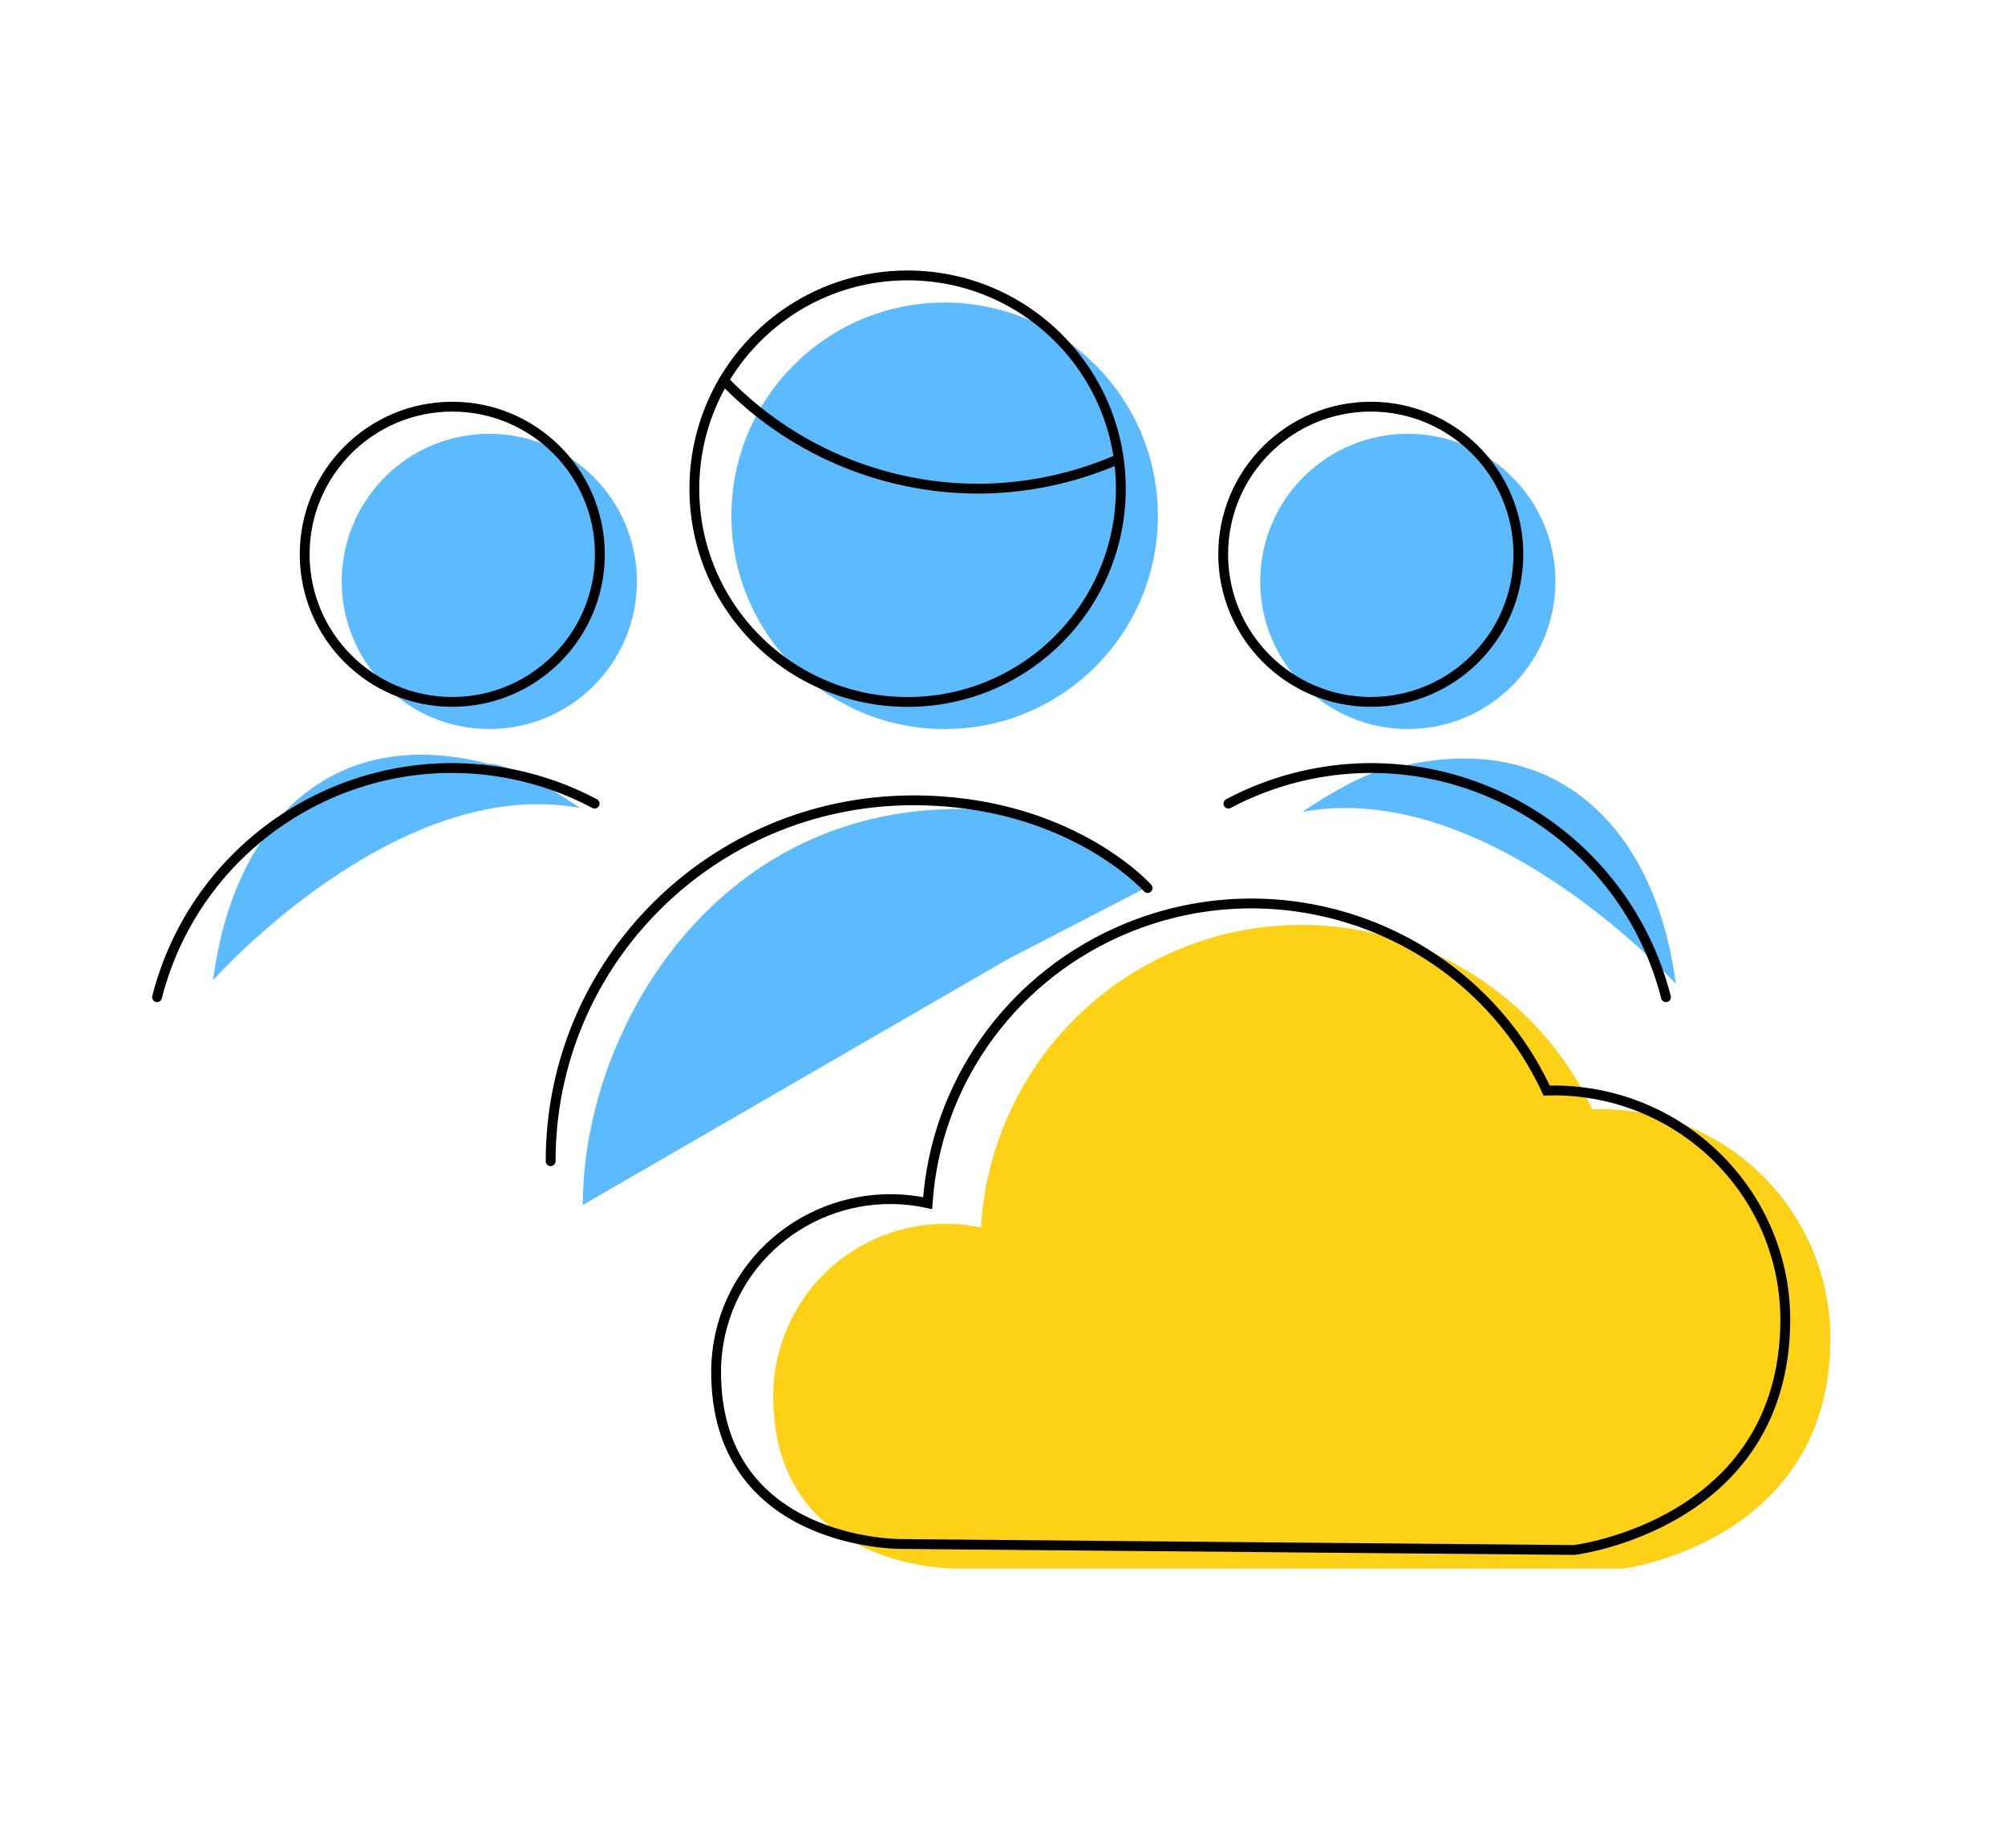
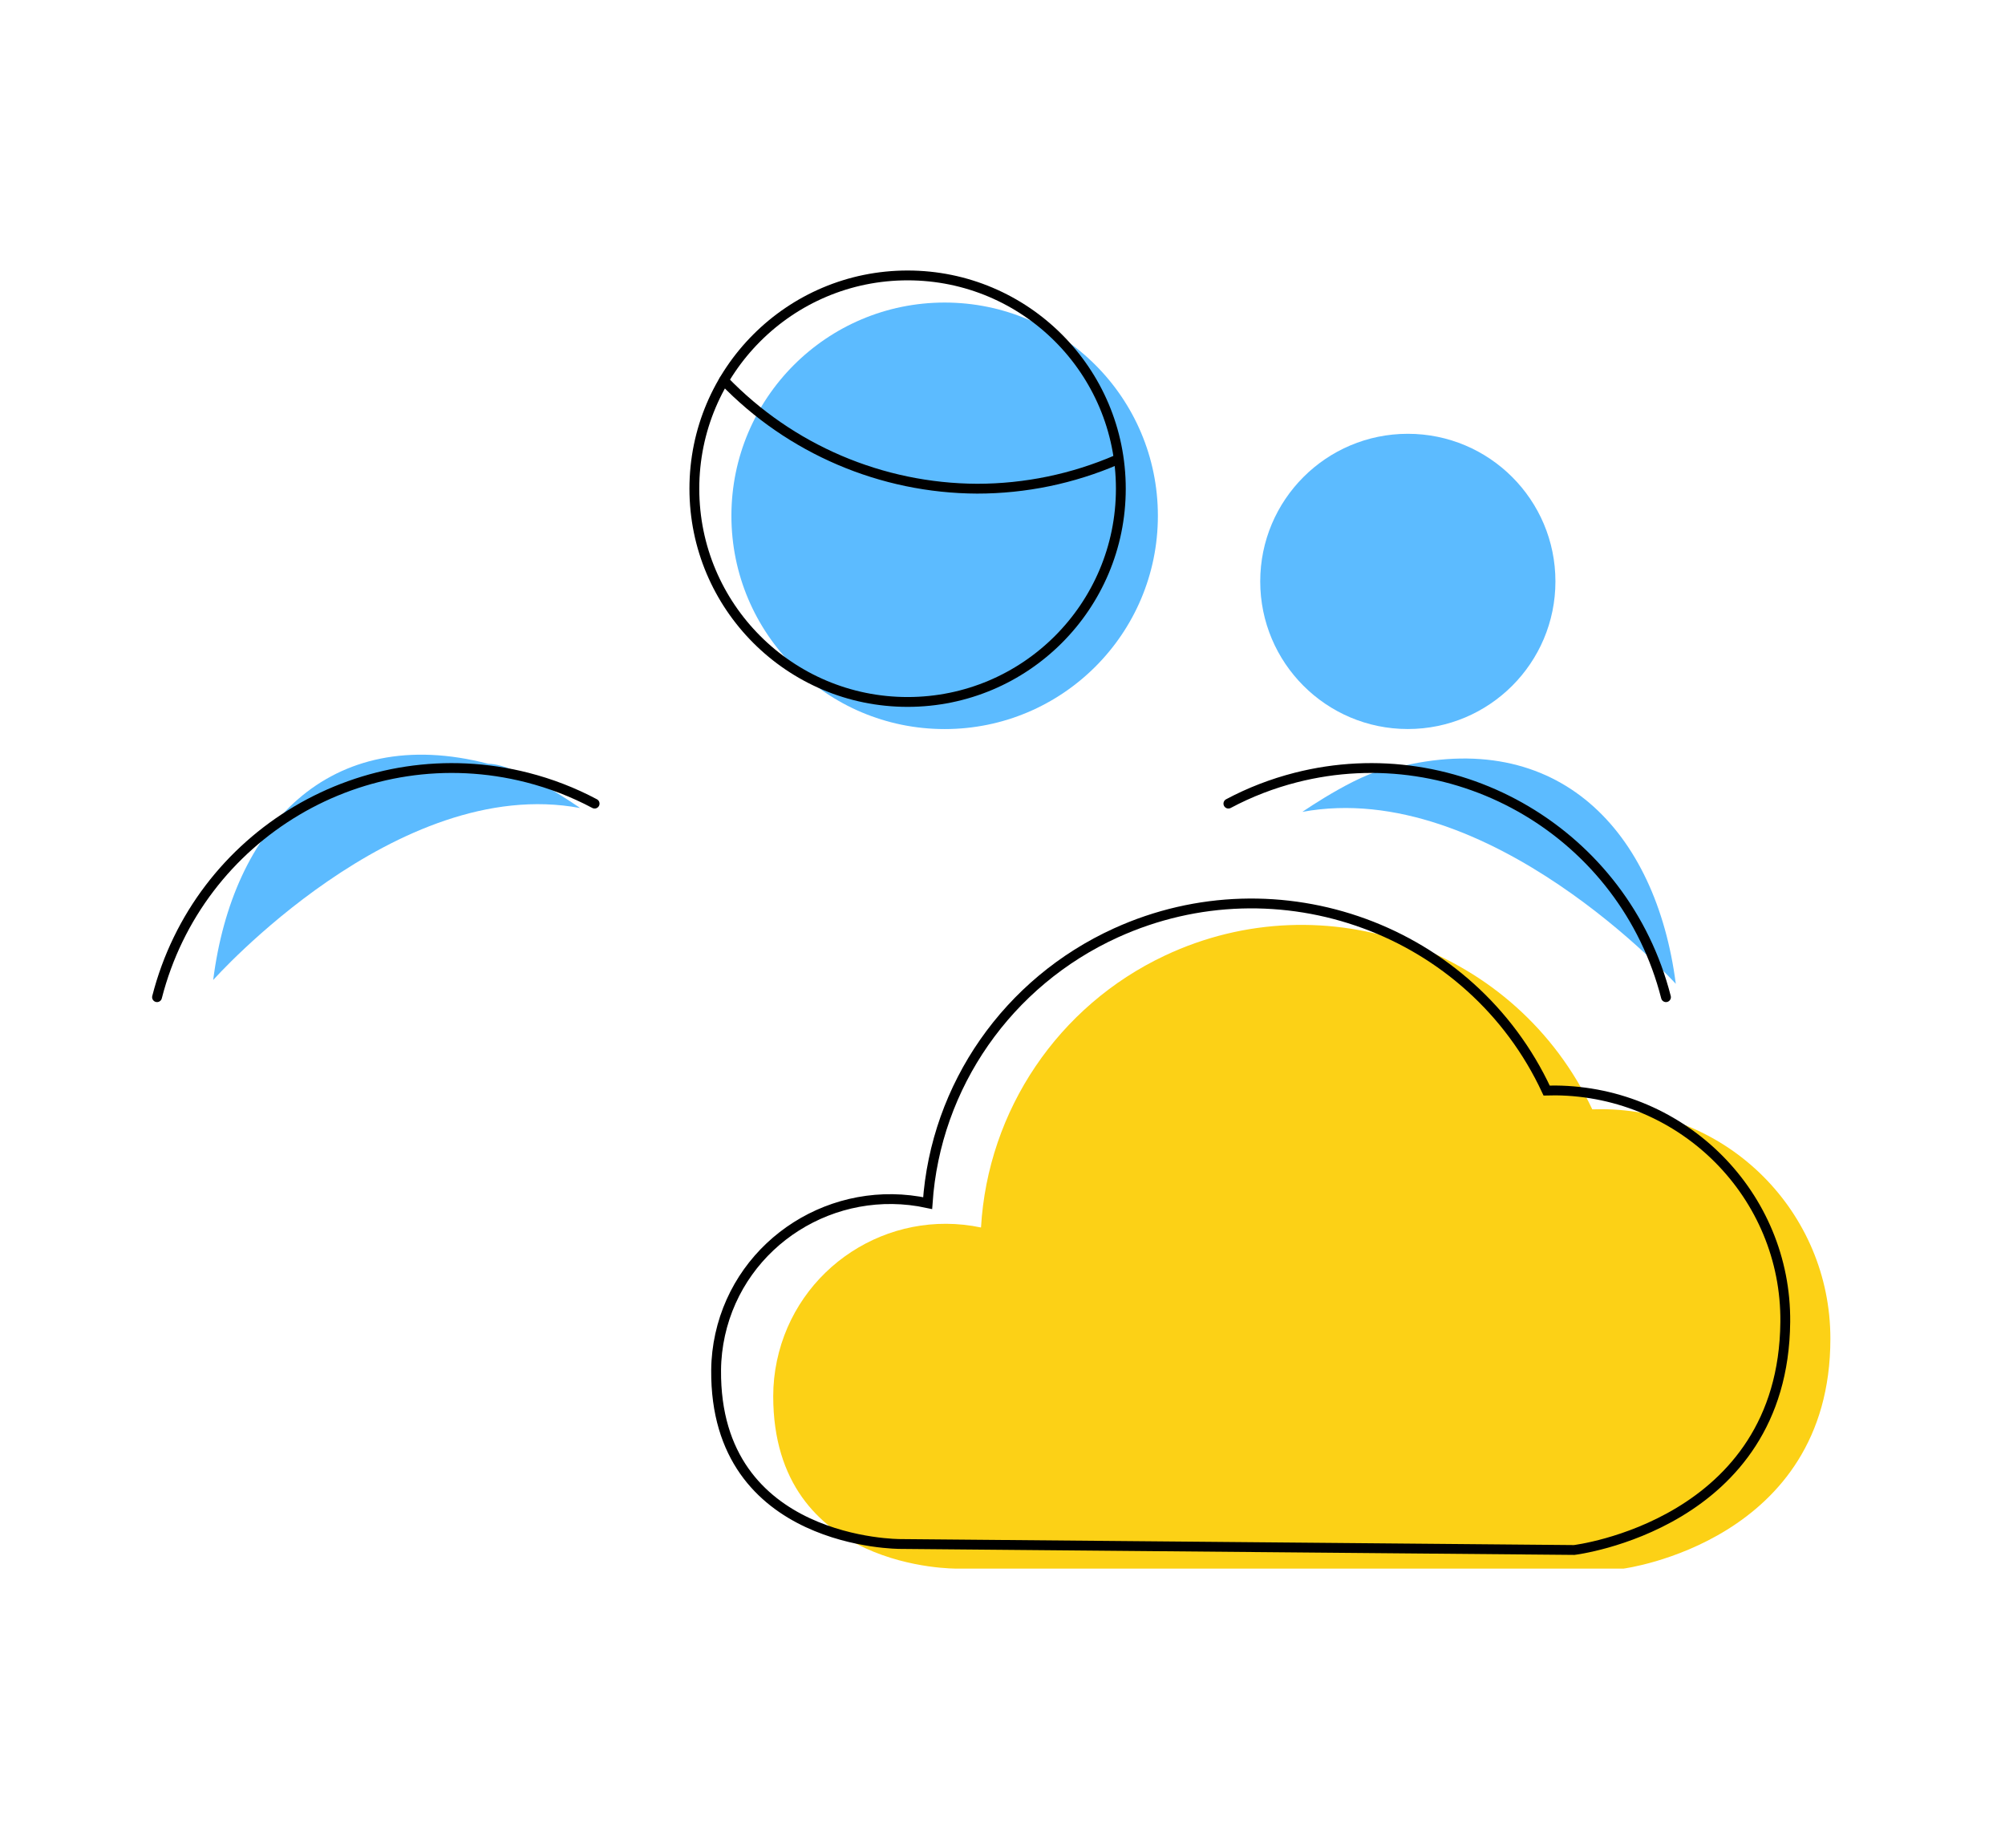
<svg xmlns="http://www.w3.org/2000/svg" id="a" viewBox="0 0 408.07 376">
  <circle cx="286.53" cy="118.32" r="30.04" style="fill:#5cbbff;" />
  <path d="M341.07,200.22c-4-31-23.85-52.47-57-44-6,0-19,9-19,9,38-7,76,35,76,35Z" style="fill:#5cbbff;" />
-   <circle cx="99.59" cy="118.32" r="30.04" style="fill:#5cbbff;" />
  <path d="M154.87,82.94c13.5,14.01,32.09,21.95,51.54,22.03,9.78,0,19.46-2,28.44-5.88" style="fill:#5cbbff;" />
  <circle cx="192.26" cy="104.97" r="43.4" style="fill:#5cbbff;" />
-   <path d="M205.07,195.22l29-15c-21-15-29-16-41.92-15.53-48.05,1.73-73.53,46-73.53,80.53" style="fill:#5cbbff;" />
  <path d="M43.39,199.44c3.93-31,23.43-52.47,56.01-44,5.9,0,18.67,9,18.67,9-37.34-7-74.68,35-74.68,35Z" style="fill:#5cbbff;" />
  <path d="M325.89,225.73c-.61,0-1.21,.01-1.82,.03-15.38-32.67-54.34-46.68-87-31.29-21.66,10.2-36.02,31.43-37.41,55.33-18.97-3.97-37.56,8.18-41.54,27.15-.5,2.36-.75,4.77-.75,7.19,0,35.64,37.42,35.08,37.42,35.08h135.64s42.1-5.48,42.1-46.77c.02-25.78-20.86-46.7-46.64-46.72Z" style="fill:#fcd116;" />
-   <circle cx="278.99" cy="112.8" r="30.04" style="fill:none; stroke:#000; stroke-linecap:round; stroke-linejoin:round; stroke-width:2px;" />
  <path d="M339.07,202.93c-8.47-33.15-42.22-53.16-75.37-44.69-4.76,1.22-9.36,2.99-13.69,5.3" style="fill:none; stroke:#000; stroke-linecap:round; stroke-linejoin:round; stroke-width:2px;" />
-   <circle cx="92.05" cy="112.8" r="30.04" style="fill:none; stroke:#000; stroke-linecap:round; stroke-linejoin:round; stroke-width:2px;" />
  <path d="M31.96,202.93c8.47-33.15,42.22-53.16,75.37-44.69,4.76,1.22,9.36,2.99,13.69,5.3" style="fill:none; stroke:#000; stroke-linecap:round; stroke-linejoin:round; stroke-width:2px;" />
  <path d="M147.33,77.42c13.5,14.01,32.09,21.95,51.54,22.03,9.78,0,19.46-2,28.44-5.88" style="fill:none; stroke:#000; stroke-linecap:round; stroke-linejoin:round; stroke-width:2px;" />
  <circle cx="184.72" cy="99.45" r="43.4" style="fill:none; stroke:#000; stroke-linecap:round; stroke-linejoin:round; stroke-width:2px;" />
-   <path d="M233.57,180.72s-16-18-48.06-17.85c-40.56,.2-73.44,32.88-73.44,73.44" style="fill:none; stroke:#000; stroke-linecap:round; stroke-linejoin:round; stroke-width:2px;" />
  <path d="M363.35,269.05c.25-25.78-20.67-46.88-46.73-47.14-.61,0-1.23,0-1.84,.02-15.26-32.8-54.51-47.16-87.67-32.08-21.99,10.01-36.69,31.1-38.31,54.99-19.14-4.14-38.05,7.84-42.23,26.77-.52,2.36-.8,4.77-.82,7.18-.32,35.64,37.51,35.42,37.51,35.42l137.12,1.22s42.6-5.1,42.97-46.39Z" style="fill:none; stroke:#000; stroke-miterlimit:10; stroke-width:2px;" />
</svg>